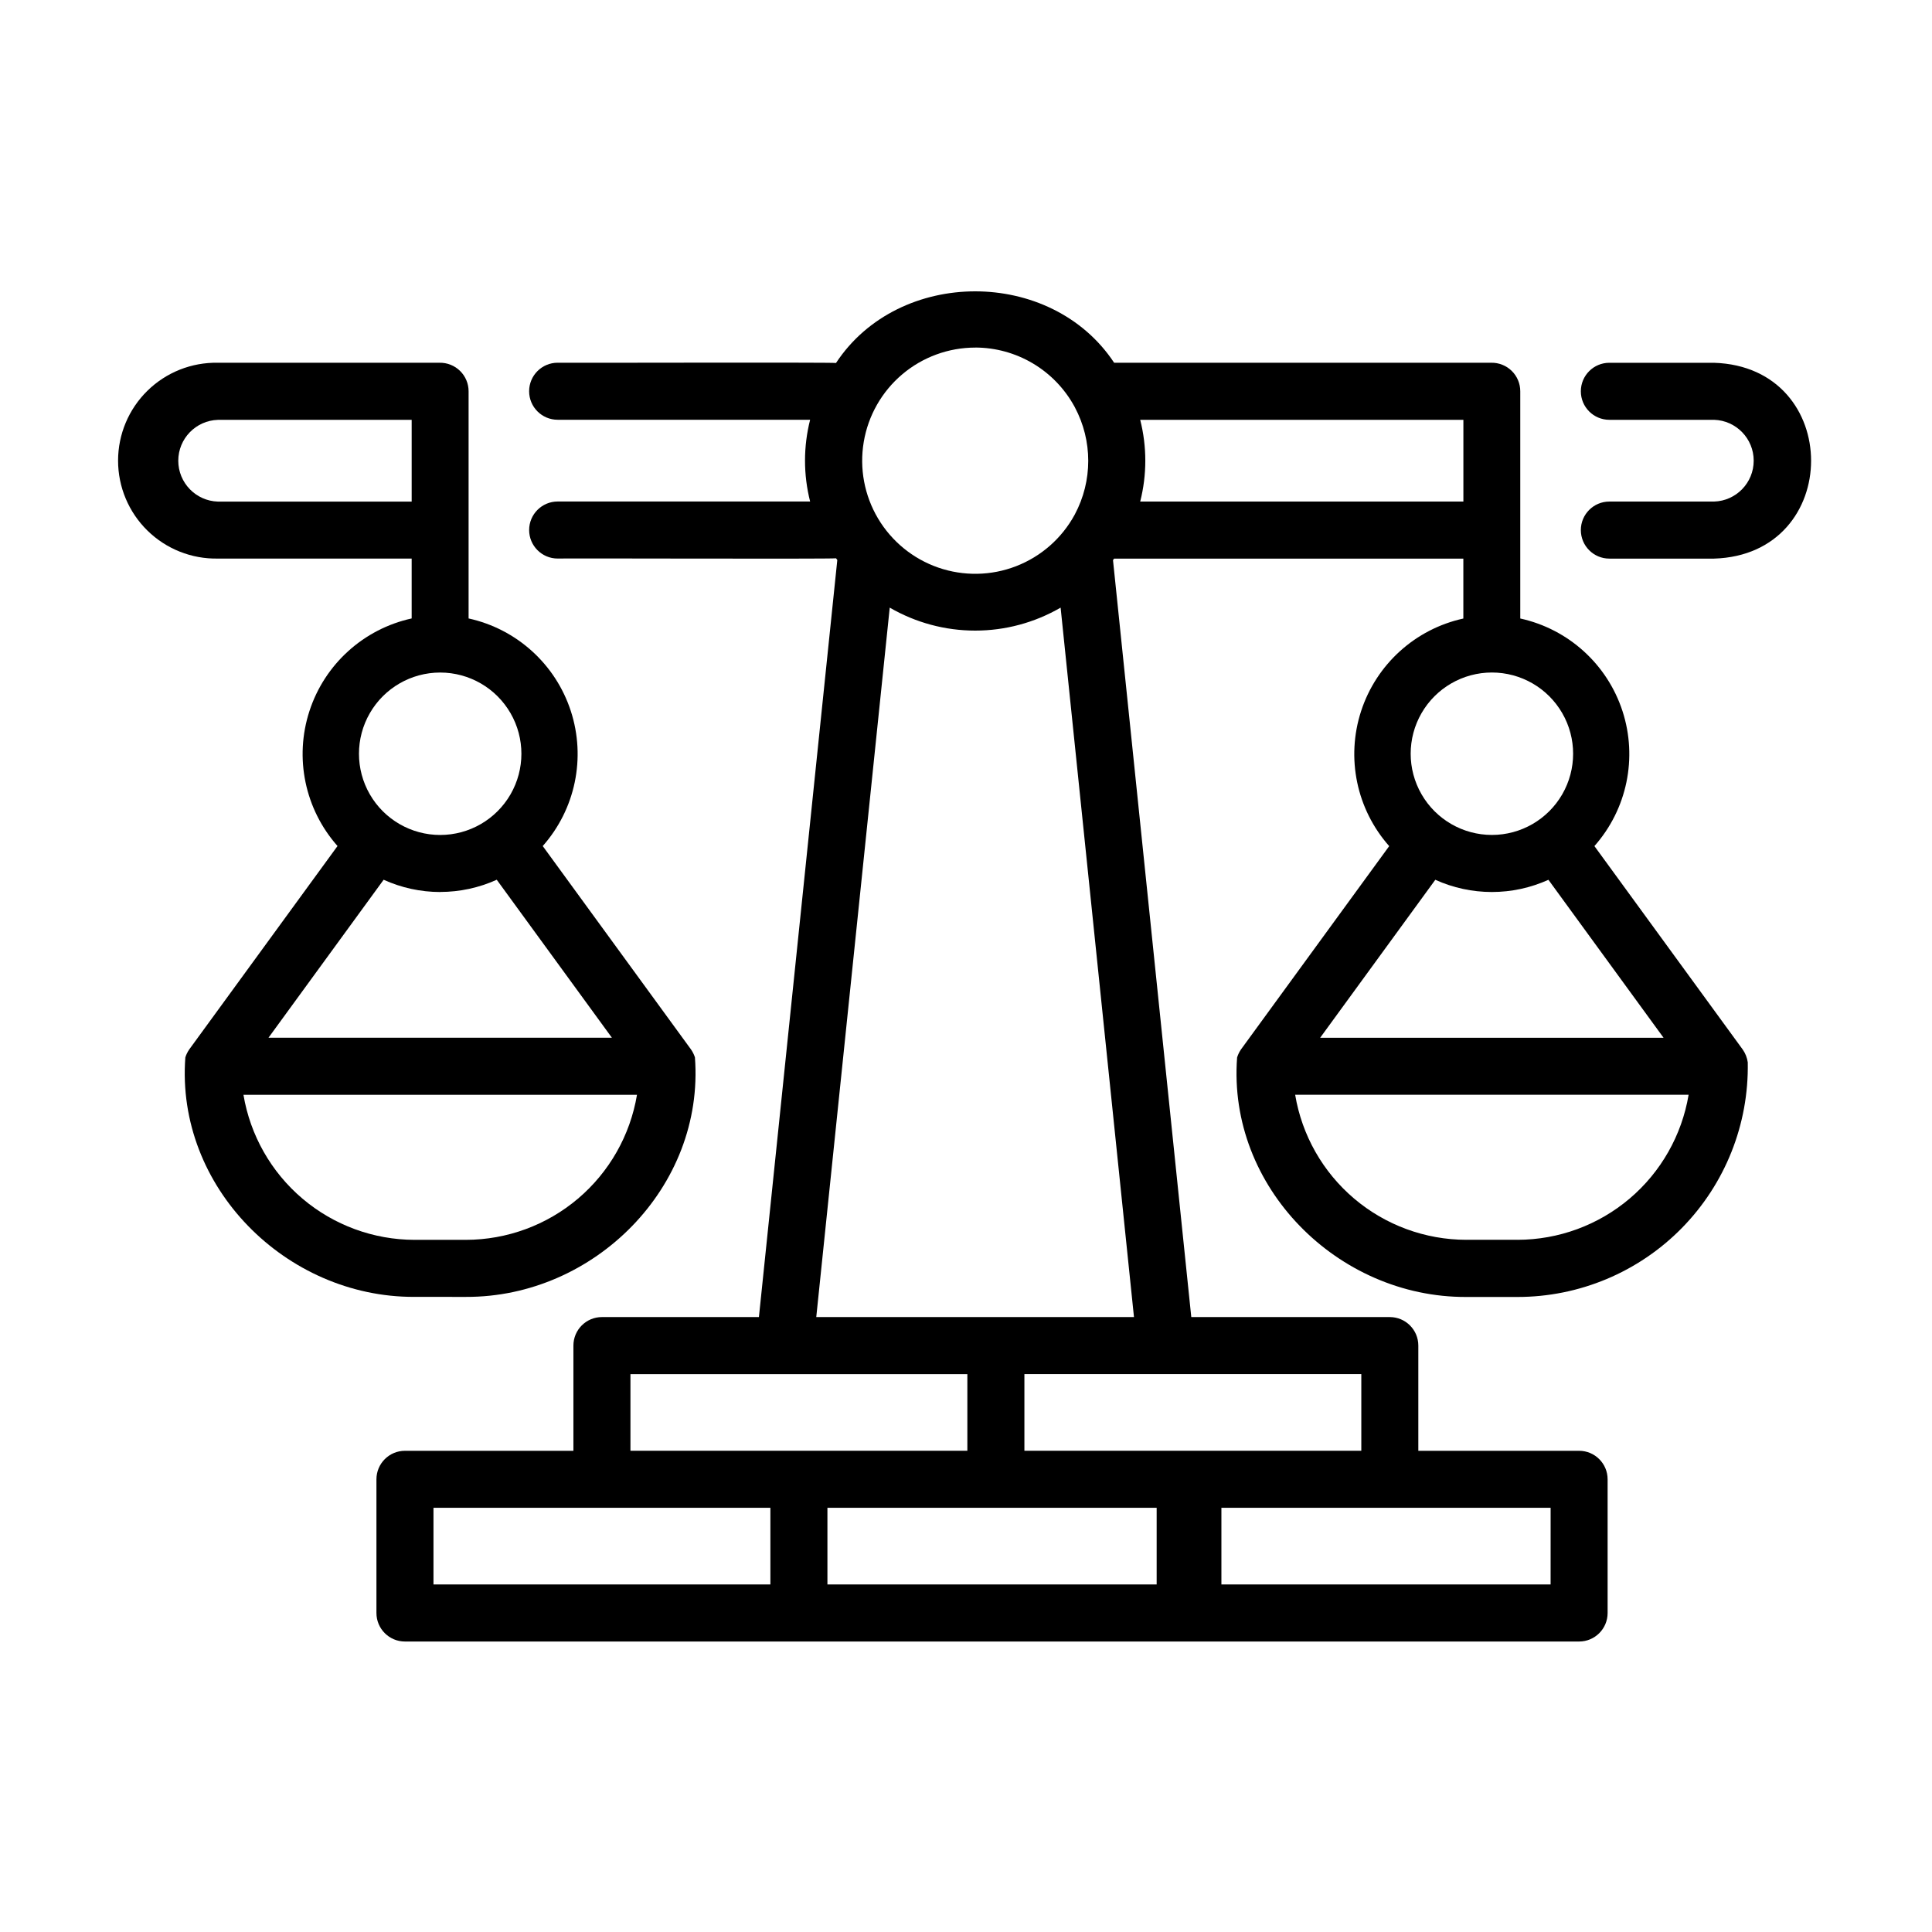
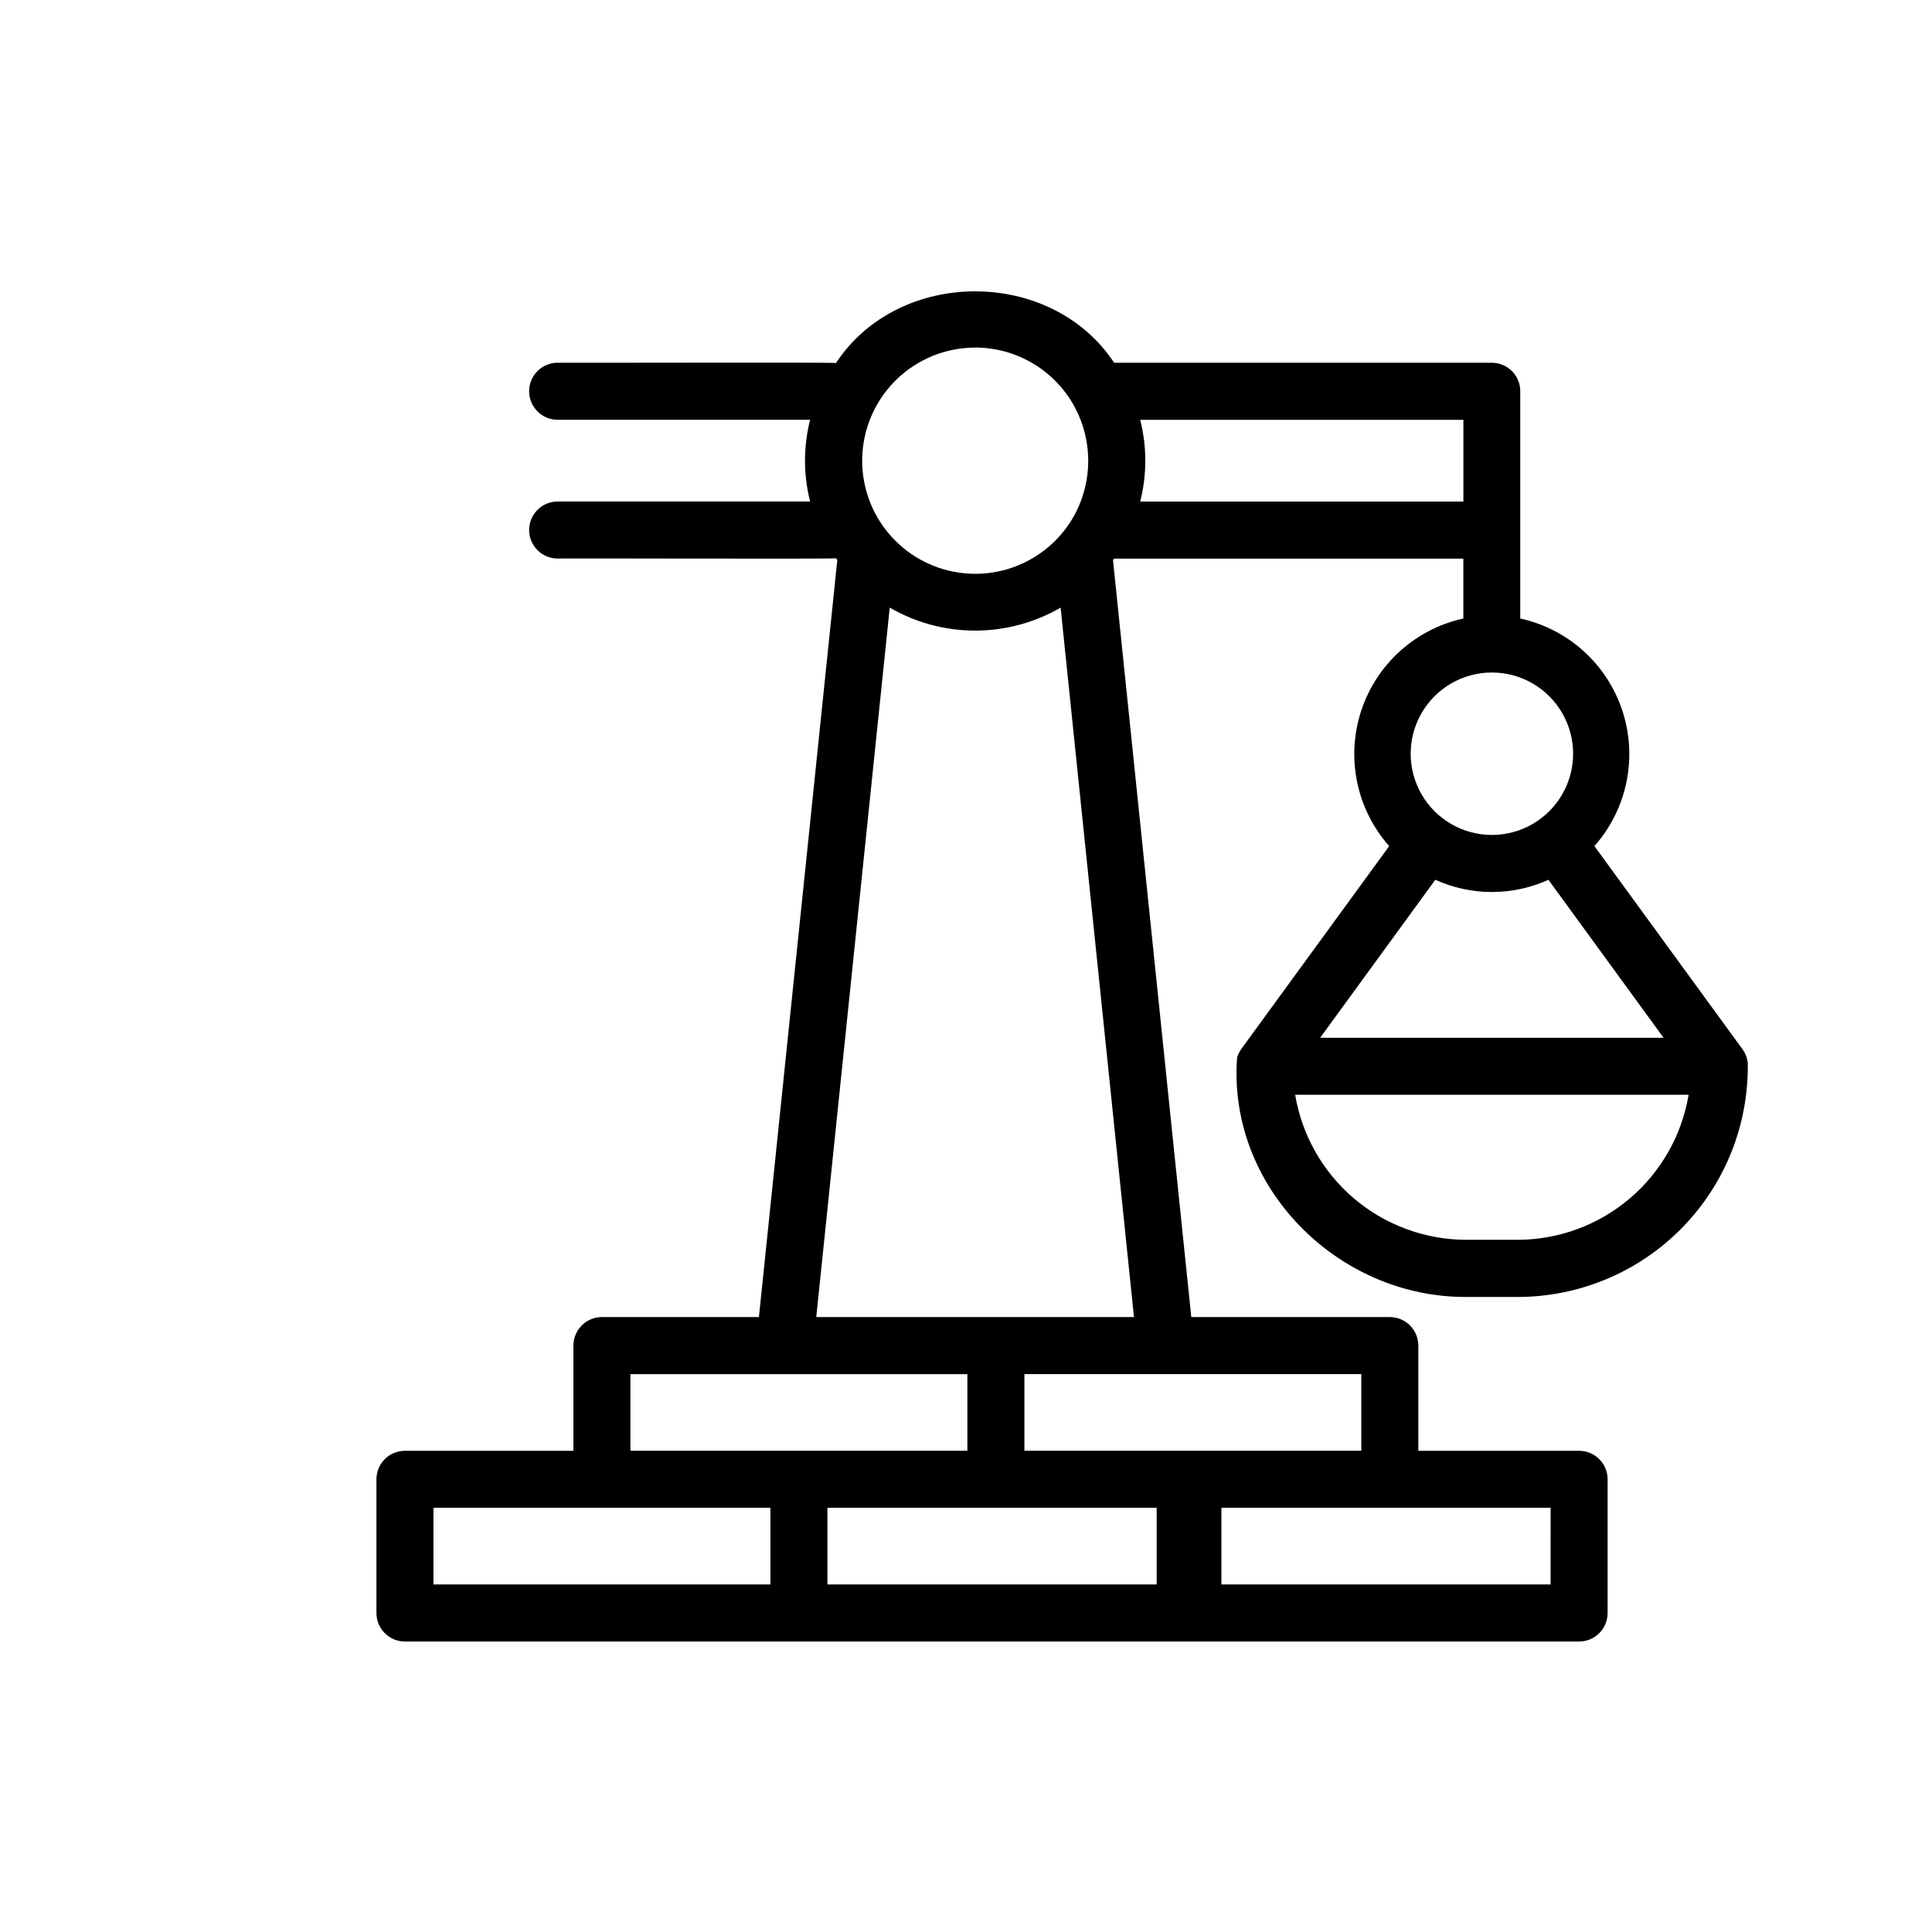
<svg xmlns="http://www.w3.org/2000/svg" fill="#000000" width="800px" height="800px" version="1.1" viewBox="144 144 512 512">
  <g>
-     <path d="m598.24 240.14h-27.746c-4.172 0-7.555 3.383-7.555 7.559 0 4.172 3.383 7.555 7.555 7.555h27.746c5.856 0.18 10.508 4.977 10.508 10.832 0 5.859-4.652 10.656-10.508 10.832h-27.746c-4.172 0-7.555 3.383-7.555 7.559 0 4.172 3.383 7.559 7.555 7.559h27.746c34.266-1.02 34.316-50.82 0-51.895z" />
    <path d="m607.18 425.56c-0.168-1.238-0.629-2.414-1.348-3.434l-39.297-53.906c8.652-9.766 11.48-23.379 7.441-35.781-4.039-12.402-14.348-21.734-27.09-24.531v-60.219c0-2.031-0.816-3.977-2.262-5.398-1.449-1.418-3.41-2.199-5.441-2.16h-99.926c-16.695-25.262-57.066-25.215-73.707 0.066-0.684-0.211-73.051 0-73.77-0.07h0.004c-4.176 0-7.559 3.383-7.559 7.559 0 4.172 3.383 7.555 7.559 7.555h66.906c-1.805 7.109-1.805 14.555 0 21.664h-66.902c-4.172 0-7.559 3.383-7.559 7.559 0 4.172 3.387 7.555 7.559 7.555 1.316-0.098 72.379 0.156 73.77-0.066 0.105 0.156 0.227 0.297 0.336 0.453l-20.773 200.63h-41.602c-4.176 0-7.559 3.383-7.559 7.559v27.879h-44.645c-4.172 0-7.555 3.383-7.555 7.559v35.43-0.004c0 4.176 3.383 7.559 7.555 7.559h206.76 104.4c4.176 0 7.559-3.383 7.559-7.559v-35.426c0-4.176-3.383-7.559-7.559-7.559h-42.605v-27.879c0-4.176-3.383-7.559-7.559-7.559h-52.609l-20.746-200.6c0.098-0.133 0.203-0.258 0.293-0.395h92.551v15.875c-12.742 2.793-23.051 12.129-27.094 24.531-4.039 12.402-1.207 26.02 7.445 35.781l-39.297 53.906v0.004c-0.434 0.645-0.773 1.348-1.008 2.09-2.594 34.305 26.637 63.609 60.699 63.48h13.602c16.383 0.008 32.082-6.574 43.559-18.266 11.48-11.691 17.773-27.504 17.469-43.883zm-67.82-45.168c5.172-0.004 10.281-1.105 14.988-3.238l30.516 41.867-91.008-0.004 30.516-41.867v0.004c4.711 2.133 9.82 3.234 14.988 3.238zm-136.93-144.29c5.383 0.004 10.664 1.457 15.289 4.203 4.629 2.75 8.43 6.691 11.012 11.414 0.047 0.066 0.07 0.145 0.117 0.211h-0.004c4.734 8.871 4.734 19.516 0 28.387 0 0.039-0.047 0.09-0.07 0.133v-0.004c-3.394 6.223-8.883 11.039-15.496 13.598-6.609 2.559-13.914 2.691-20.613 0.375-6.699-2.316-12.359-6.934-15.98-13.027-3.617-6.094-4.961-13.273-3.785-20.266 1.172-6.988 4.785-13.34 10.195-17.918 5.41-4.582 12.27-7.094 19.355-7.098zm-91.355 272.06 89.285-0.004v20.309h-89.285zm-52.199 35.422h89.285v20.312h-89.285zm104.4 0h87.25v20.312h-87.25zm191.65 20.312h-87.242v-20.312h87.246zm-50.164-35.43h-89.285v-20.324h89.285zm-96.84-35.438h-47.602l19.469-188c6.879 3.988 14.691 6.09 22.645 6.09 7.949 0 15.762-2.102 22.641-6.09l19.441 188zm38.246-216.11-0.004 0.004c1.805-7.109 1.805-14.559 0-21.664h85.648v21.664zm93.203 45.301v0.004c7.688 0 14.793 4.102 18.637 10.762 3.848 6.66 3.848 14.863 0 21.523-3.844 6.656-10.949 10.762-18.637 10.762-7.691 0-14.797-4.102-18.641-10.762-3.848-6.656-3.848-14.863-0.004-21.523 3.844-6.656 10.949-10.762 18.637-10.762zm6.805 150.34h-13.602v0.004c-10.883-0.016-21.41-3.883-29.711-10.922-8.301-7.035-13.84-16.789-15.633-27.52h104.27c-1.797 10.73-7.332 20.477-15.629 27.516-8.297 7.035-18.816 10.906-29.695 10.926z" />
-     <path d="m267.46 487.69c34.062 0.145 63.305-29.172 60.703-63.48-0.242-0.742-0.594-1.449-1.035-2.09l-39.297-53.906v-0.004c8.648-9.762 11.48-23.379 7.441-35.781-4.039-12.406-14.348-21.738-27.09-24.535v-60.203c0-2.031-0.816-3.977-2.266-5.398-1.449-1.418-3.41-2.199-5.438-2.16h-58.727c-6.969-0.137-13.703 2.535-18.68 7.418-4.977 4.879-7.781 11.559-7.781 18.527 0 6.973 2.805 13.652 7.781 18.531 4.977 4.883 11.711 7.555 18.68 7.418h51.344v15.871-0.004c-12.742 2.797-23.047 12.129-27.086 24.531-4.043 12.402-1.211 26.02 7.438 35.781l-39.297 53.906c-0.441 0.645-0.789 1.348-1.031 2.094-2.594 34.305 26.637 63.609 60.699 63.48zm-6.805-107.31c5.168-0.004 10.277-1.105 14.988-3.238l30.516 41.867h-91.008l30.516-41.867c4.707 2.137 9.816 3.246 14.988 3.254zm-58.902-103.45c-5.852-0.18-10.508-4.977-10.508-10.832 0-5.859 4.656-10.656 10.508-10.832h51.344v21.664zm58.898 45.301h0.004c7.688 0 14.793 4.102 18.637 10.762 3.848 6.66 3.848 14.863 0 21.523-3.844 6.656-10.949 10.762-18.637 10.762-7.691 0-14.797-4.106-18.641-10.762-3.844-6.66-3.844-14.863 0-21.523 3.844-6.66 10.949-10.762 18.641-10.762zm-52.133 111.9h104.29c-1.793 10.73-7.332 20.48-15.633 27.52-8.301 7.035-18.828 10.906-29.711 10.922h-13.602c-10.883-0.016-21.406-3.887-29.707-10.922-8.301-7.039-13.84-16.789-15.637-27.52z" />
  </g>
</svg>